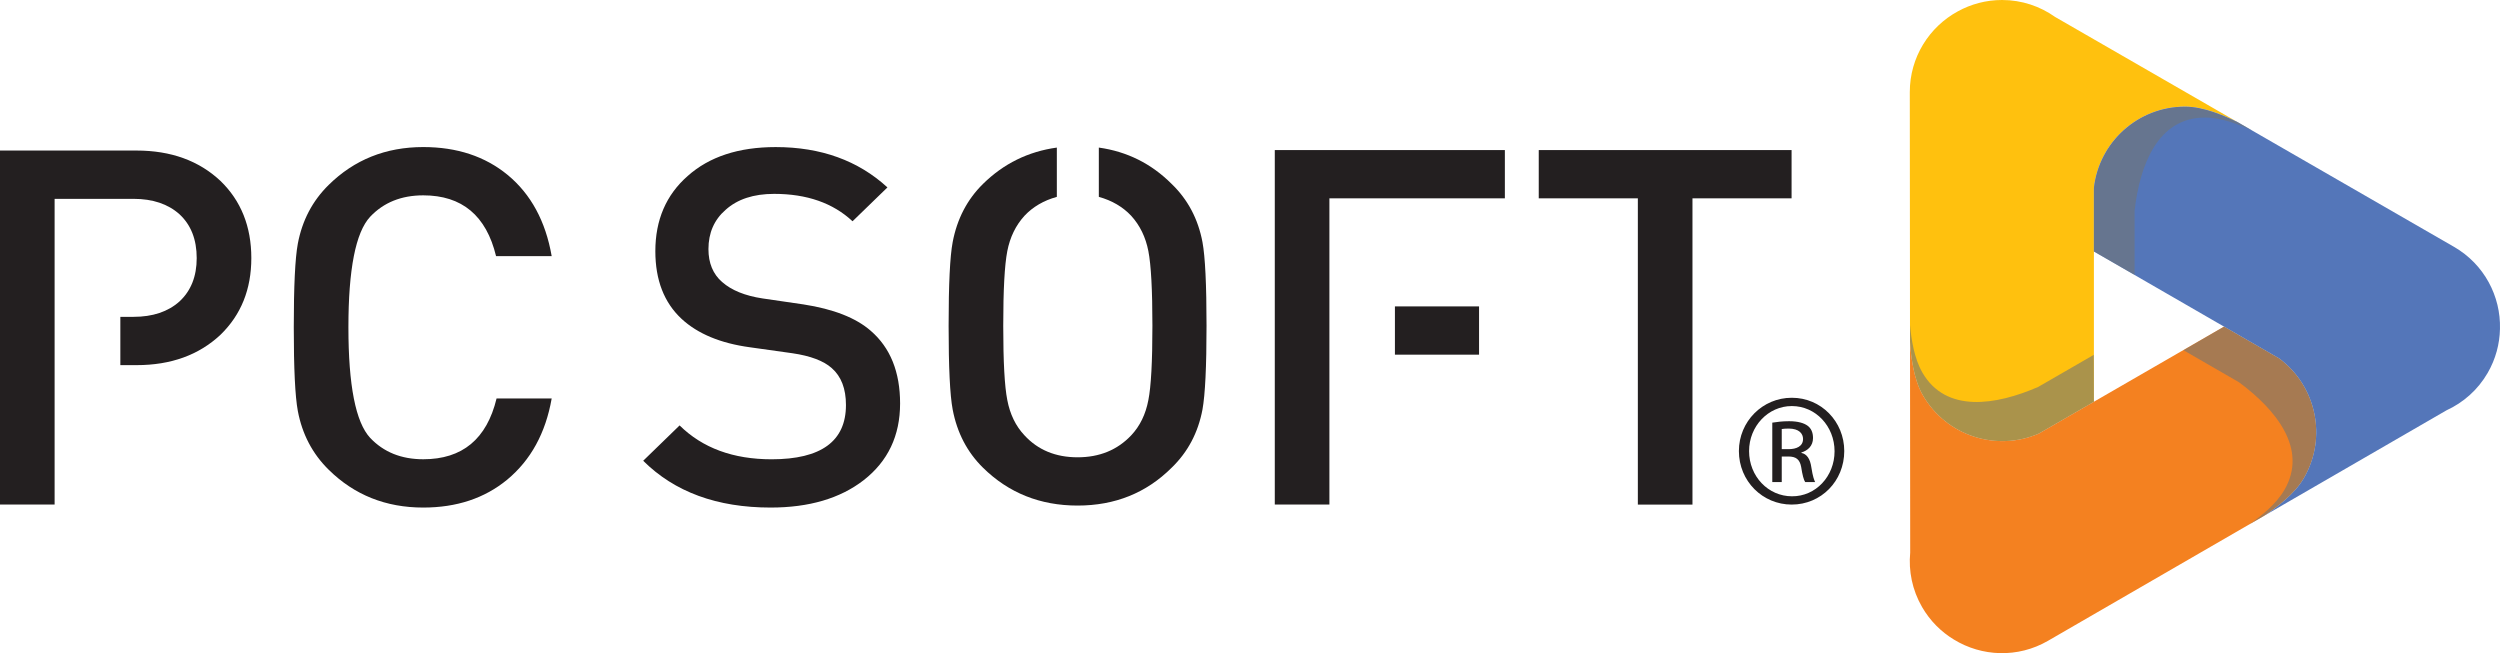
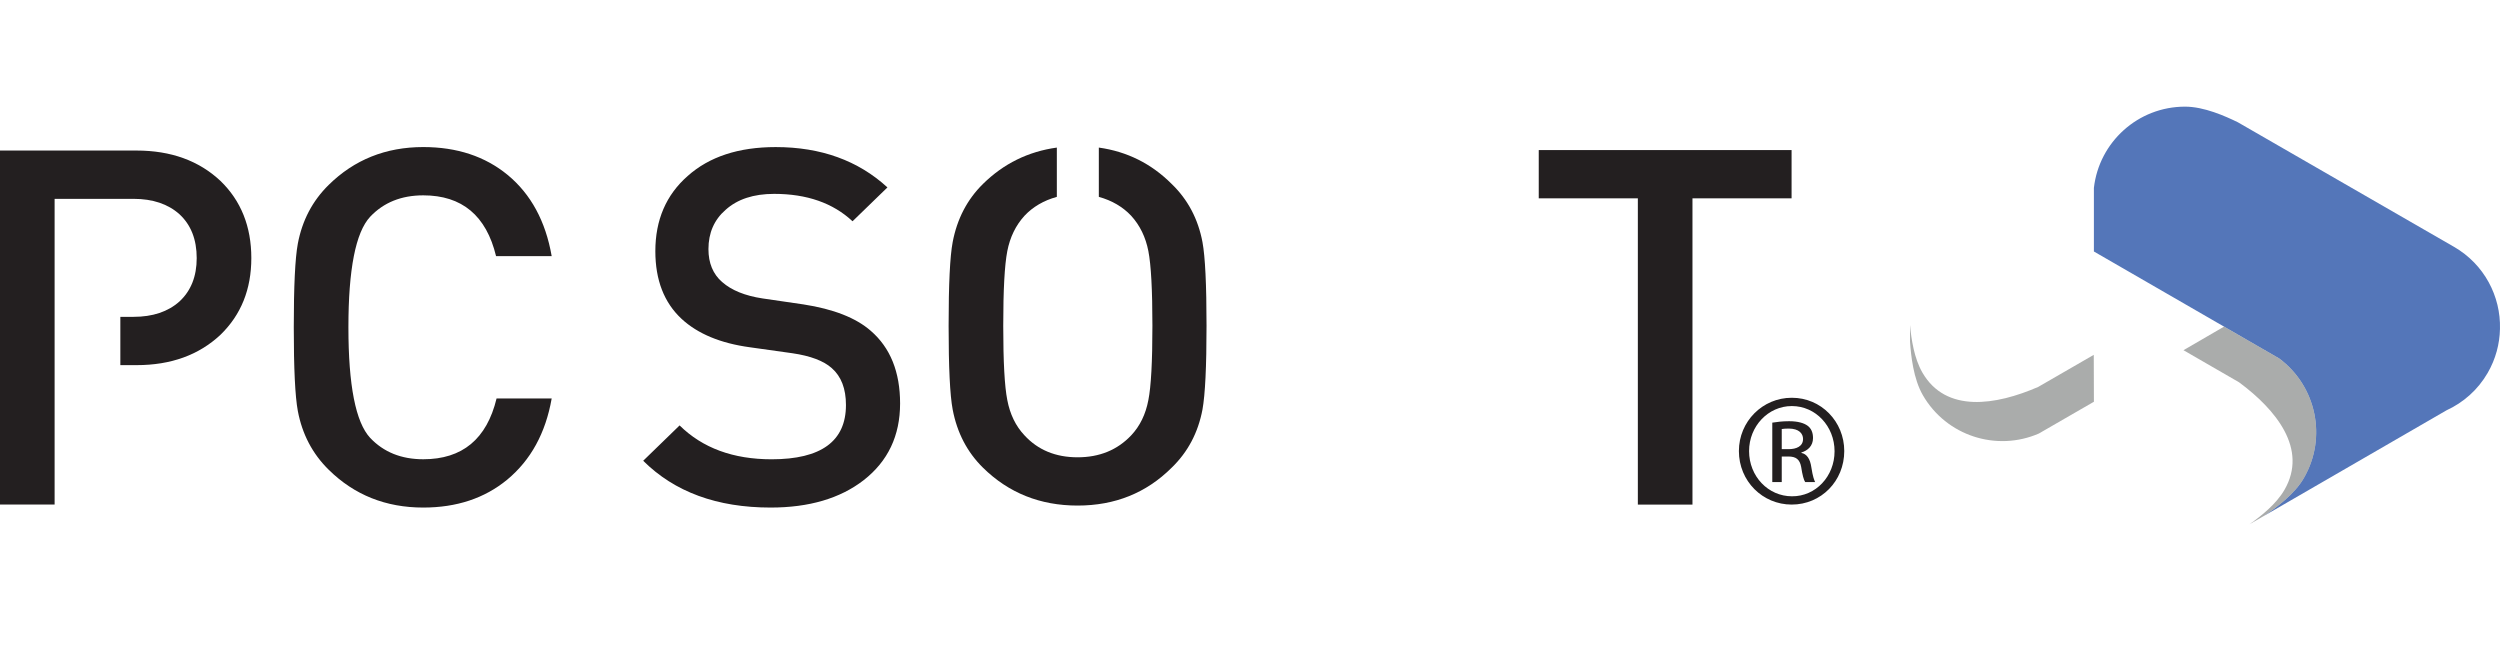
<svg xmlns="http://www.w3.org/2000/svg" version="1.1" id="Calque_1" x="0px" y="0px" width="237.273px" height="61.988px" viewBox="0 0 237.273 61.988" enable-background="new 0 0 237.273 61.988" xml:space="preserve">
  <g id="Black_3_">
    <g>
      <g>
        <path fill="#231F20" d="M5.183,47.888H0v-33.6c0,0,0.295,0,2.498,0s2.685,0,2.685,0h7.775c3.264,0,5.919,0.961,7.967,2.883     c1.951,1.889,2.928,4.332,2.928,7.324c0,2.963-0.977,5.389-2.928,7.279c-2.048,1.92-4.703,2.881-7.967,2.881h-1.536v-4.584h1.248     c1.823,0,3.28-0.486,4.367-1.463c1.088-1.01,1.632-2.379,1.632-4.113c0-1.764-0.544-3.148-1.632-4.158     c-1.087-0.977-2.544-1.465-4.367-1.465H5.183V47.888z" />
        <path fill="#231F20" d="M81.97,45.574c-2.239,1.732-5.184,2.598-8.831,2.598c-5.087,0-9.118-1.479-12.094-4.441l3.455-3.355     c2.176,2.145,5.088,3.215,8.734,3.215c4.703,0,7.055-1.717,7.055-5.152c0-1.543-0.446-2.709-1.343-3.498     c-0.769-0.689-2.016-1.164-3.743-1.416l-4.032-0.566c-2.783-0.379-4.943-1.275-6.479-2.693c-1.663-1.545-2.494-3.688-2.494-6.428     c0-2.963,1.023-5.34,3.071-7.137c2.047-1.826,4.83-2.742,8.35-2.742c4.288,0,7.824,1.277,10.607,3.828L80.914,21     c-1.854-1.732-4.335-2.6-7.438-2.6c-1.951,0-3.487,0.504-4.606,1.512c-1.089,0.947-1.632,2.191-1.632,3.734     c0,1.322,0.431,2.363,1.295,3.119c0.896,0.787,2.176,1.307,3.84,1.559l3.888,0.568c2.848,0.441,4.976,1.275,6.383,2.506     c1.855,1.605,2.783,3.904,2.783,6.898C85.426,41.353,84.274,43.777,81.97,45.574z" />
        <path fill="#231F20" d="M104.289,14.006c2.688,0.377,4.989,1.527,6.91,3.449c1.536,1.48,2.513,3.324,2.928,5.529     c0.255,1.385,0.384,4.033,0.384,7.939c0,3.875-0.129,6.521-0.384,7.939c-0.415,2.205-1.392,4.047-2.928,5.529     c-2.399,2.393-5.376,3.592-8.926,3.592c-3.552,0-6.544-1.199-8.977-3.592c-1.503-1.482-2.462-3.324-2.879-5.529     c-0.256-1.355-0.384-4.002-0.384-7.939c0-3.939,0.128-6.586,0.384-7.939c0.417-2.205,1.376-4.049,2.879-5.529     c1.952-1.922,4.288-3.072,7.008-3.449v4.678c-1.248,0.346-2.271,0.945-3.071,1.795c-0.831,0.914-1.375,2.033-1.632,3.357     c-0.256,1.322-0.384,3.686-0.384,7.088s0.128,5.748,0.384,7.041c0.257,1.354,0.801,2.473,1.632,3.354     c1.279,1.389,2.959,2.082,5.04,2.082c2.078,0,3.775-0.693,5.087-2.082c0.832-0.881,1.376-2,1.632-3.354     c0.255-1.293,0.383-3.639,0.383-7.041s-0.128-5.766-0.383-7.088c-0.256-1.324-0.8-2.443-1.632-3.357     c-0.8-0.85-1.824-1.449-3.071-1.795V14.006z" />
        <path fill="#231F20" d="M160.631,18.826v29.063h-5.184V18.826h-9.406v-4.584h23.996v4.584H160.631z" />
        <path fill="#231F20" d="M52.359,37.822c-0.575,3.279-1.984,5.846-4.224,7.705c-2.144,1.764-4.799,2.645-7.966,2.645     c-3.553,0-6.544-1.195-8.975-3.592c-1.537-1.512-2.513-3.369-2.928-5.576c-0.258-1.385-0.384-4.031-0.384-7.938     s0.126-6.553,0.384-7.941c0.415-2.203,1.391-4.064,2.928-5.574c2.431-2.395,5.422-3.594,8.975-3.594     c3.198,0,5.87,0.883,8.015,2.648c2.207,1.826,3.6,4.395,4.175,7.703H47.08c-0.928-3.844-3.231-5.768-6.91-5.768     c-2.081,0-3.76,0.678-5.04,2.033c-1.376,1.482-2.063,4.979-2.063,10.492s0.688,9.01,2.063,10.492     c1.28,1.354,2.959,2.031,5.04,2.031c3.711,0,6.03-1.922,6.958-5.768H52.359z" />
      </g>
-       <path fill="#231F20" d="M132.391,33.664h7.985V29.08h-7.985V33.664z M120.989,14.242v33.646h5.184V33.664l0,0V29.08l0,0V18.826    h16.653v-4.584H120.989z" />
    </g>
    <g>
      <path fill="#231F20" d="M170.071,37.752c2.764,0,4.966,2.248,4.966,5.057c0,2.854-2.202,5.08-4.988,5.08    c-2.765,0-5.012-2.226-5.012-5.08c0-2.809,2.247-5.057,5.012-5.057H170.071z M170.049,38.539c-2.226,0-4.046,1.91-4.046,4.27    c0,2.406,1.82,4.293,4.068,4.293c2.246,0.022,4.045-1.887,4.045-4.27s-1.799-4.293-4.045-4.293H170.049z M169.104,45.753h-0.898    v-5.64c0.472-0.068,0.921-0.136,1.596-0.136c0.854,0,1.416,0.181,1.753,0.427c0.336,0.247,0.517,0.629,0.517,1.169    c0,0.742-0.494,1.19-1.102,1.371v0.044c0.494,0.091,0.831,0.541,0.944,1.371c0.135,0.877,0.269,1.213,0.358,1.394h-0.943    c-0.135-0.181-0.27-0.696-0.382-1.438c-0.135-0.719-0.494-0.988-1.214-0.988h-0.629V45.753z M169.104,42.629h0.652    c0.74,0,1.37-0.27,1.37-0.965c0-0.496-0.359-0.989-1.37-0.989c-0.293,0-0.495,0.022-0.652,0.044V42.629z" />
    </g>
    <g>
      <g>
-         <path fill="#FFC10E" d="M181.277,32.423c0.091,1.329,0.315,3.522,1.219,5.085c2.235,3.874,6.999,5.379,11.006,3.639l5.228-3.018     v-20.3c0.495-4.34,4.18-7.713,8.654-7.711c1.803-0.002,3.813,0.901,5.011,1.486l-17.346-9.995C193.627,0.599,191.892,0,190.014,0     c-1.521,0-2.949,0.392-4.193,1.075c-2.719,1.476-4.564,4.355-4.564,7.666L181.277,32.423z" />
-       </g>
+         </g>
      <g>
-         <path fill="#F48120" d="M214.867,48.965c1.106-0.744,2.895-2.035,3.794-3.598c2.238-3.875,1.16-8.753-2.352-11.352l-5.228-3.018     l-17.578,10.15c-4.009,1.739-8.77,0.236-11.006-3.64c-0.903-1.561-1.127-3.754-1.219-5.084l0.017,20.021     c-0.164,1.735,0.186,3.538,1.123,5.163c0.762,1.318,1.813,2.359,3.028,3.094c2.637,1.618,6.056,1.776,8.922,0.121L214.867,48.965     z" />
-       </g>
+         </g>
      <g>
        <path fill="#5476B9" d="M212.397,11.607c-1.197-0.585-3.21-1.487-5.013-1.485c-4.475-0.001-8.16,3.371-8.654,7.712v6.035     l17.579,10.148c3.51,2.601,4.59,7.477,2.349,11.352c-0.896,1.563-2.687,2.854-3.792,3.598l17.33-10.024     c1.586-0.728,2.971-1.929,3.911-3.556c0.76-1.318,1.134-2.749,1.164-4.168c0.083-3.093-1.488-6.131-4.355-7.787L212.397,11.607z" />
      </g>
-       <path opacity="0.6" fill="#717573" d="M207.385,10.122c-4.475-0.001-8.16,3.371-8.654,7.712v6.035l3.862,2.215v-6.093    c0.495-4.34,2.204-8.836,6.679-8.834c1.563-0.002,3.283,0.677,4.493,1.239l-1.367-0.789    C211.2,11.022,209.187,10.12,207.385,10.122z" />
      <path opacity="0.6" fill="#717573" d="M182.497,37.508c2.236,3.874,7,5.379,11.006,3.639l5.228-3.018l-0.014-4.452l-5.275,3.046    c-4.008,1.74-8.756,2.51-10.991-1.367c-0.783-1.354-1.055-3.182-1.173-4.511v1.579C181.37,33.753,181.594,35.945,182.497,37.508z" />
      <path opacity="0.6" fill="#717573" d="M218.66,45.37c2.239-3.874,1.161-8.753-2.352-11.352l-5.227-3.018l-3.849,2.237l5.275,3.046    c3.512,2.599,6.552,6.327,4.313,10.201c-0.78,1.355-2.229,2.505-3.32,3.272l1.366-0.789    C215.973,48.223,217.76,46.932,218.66,45.37z" />
    </g>
  </g>
</svg>